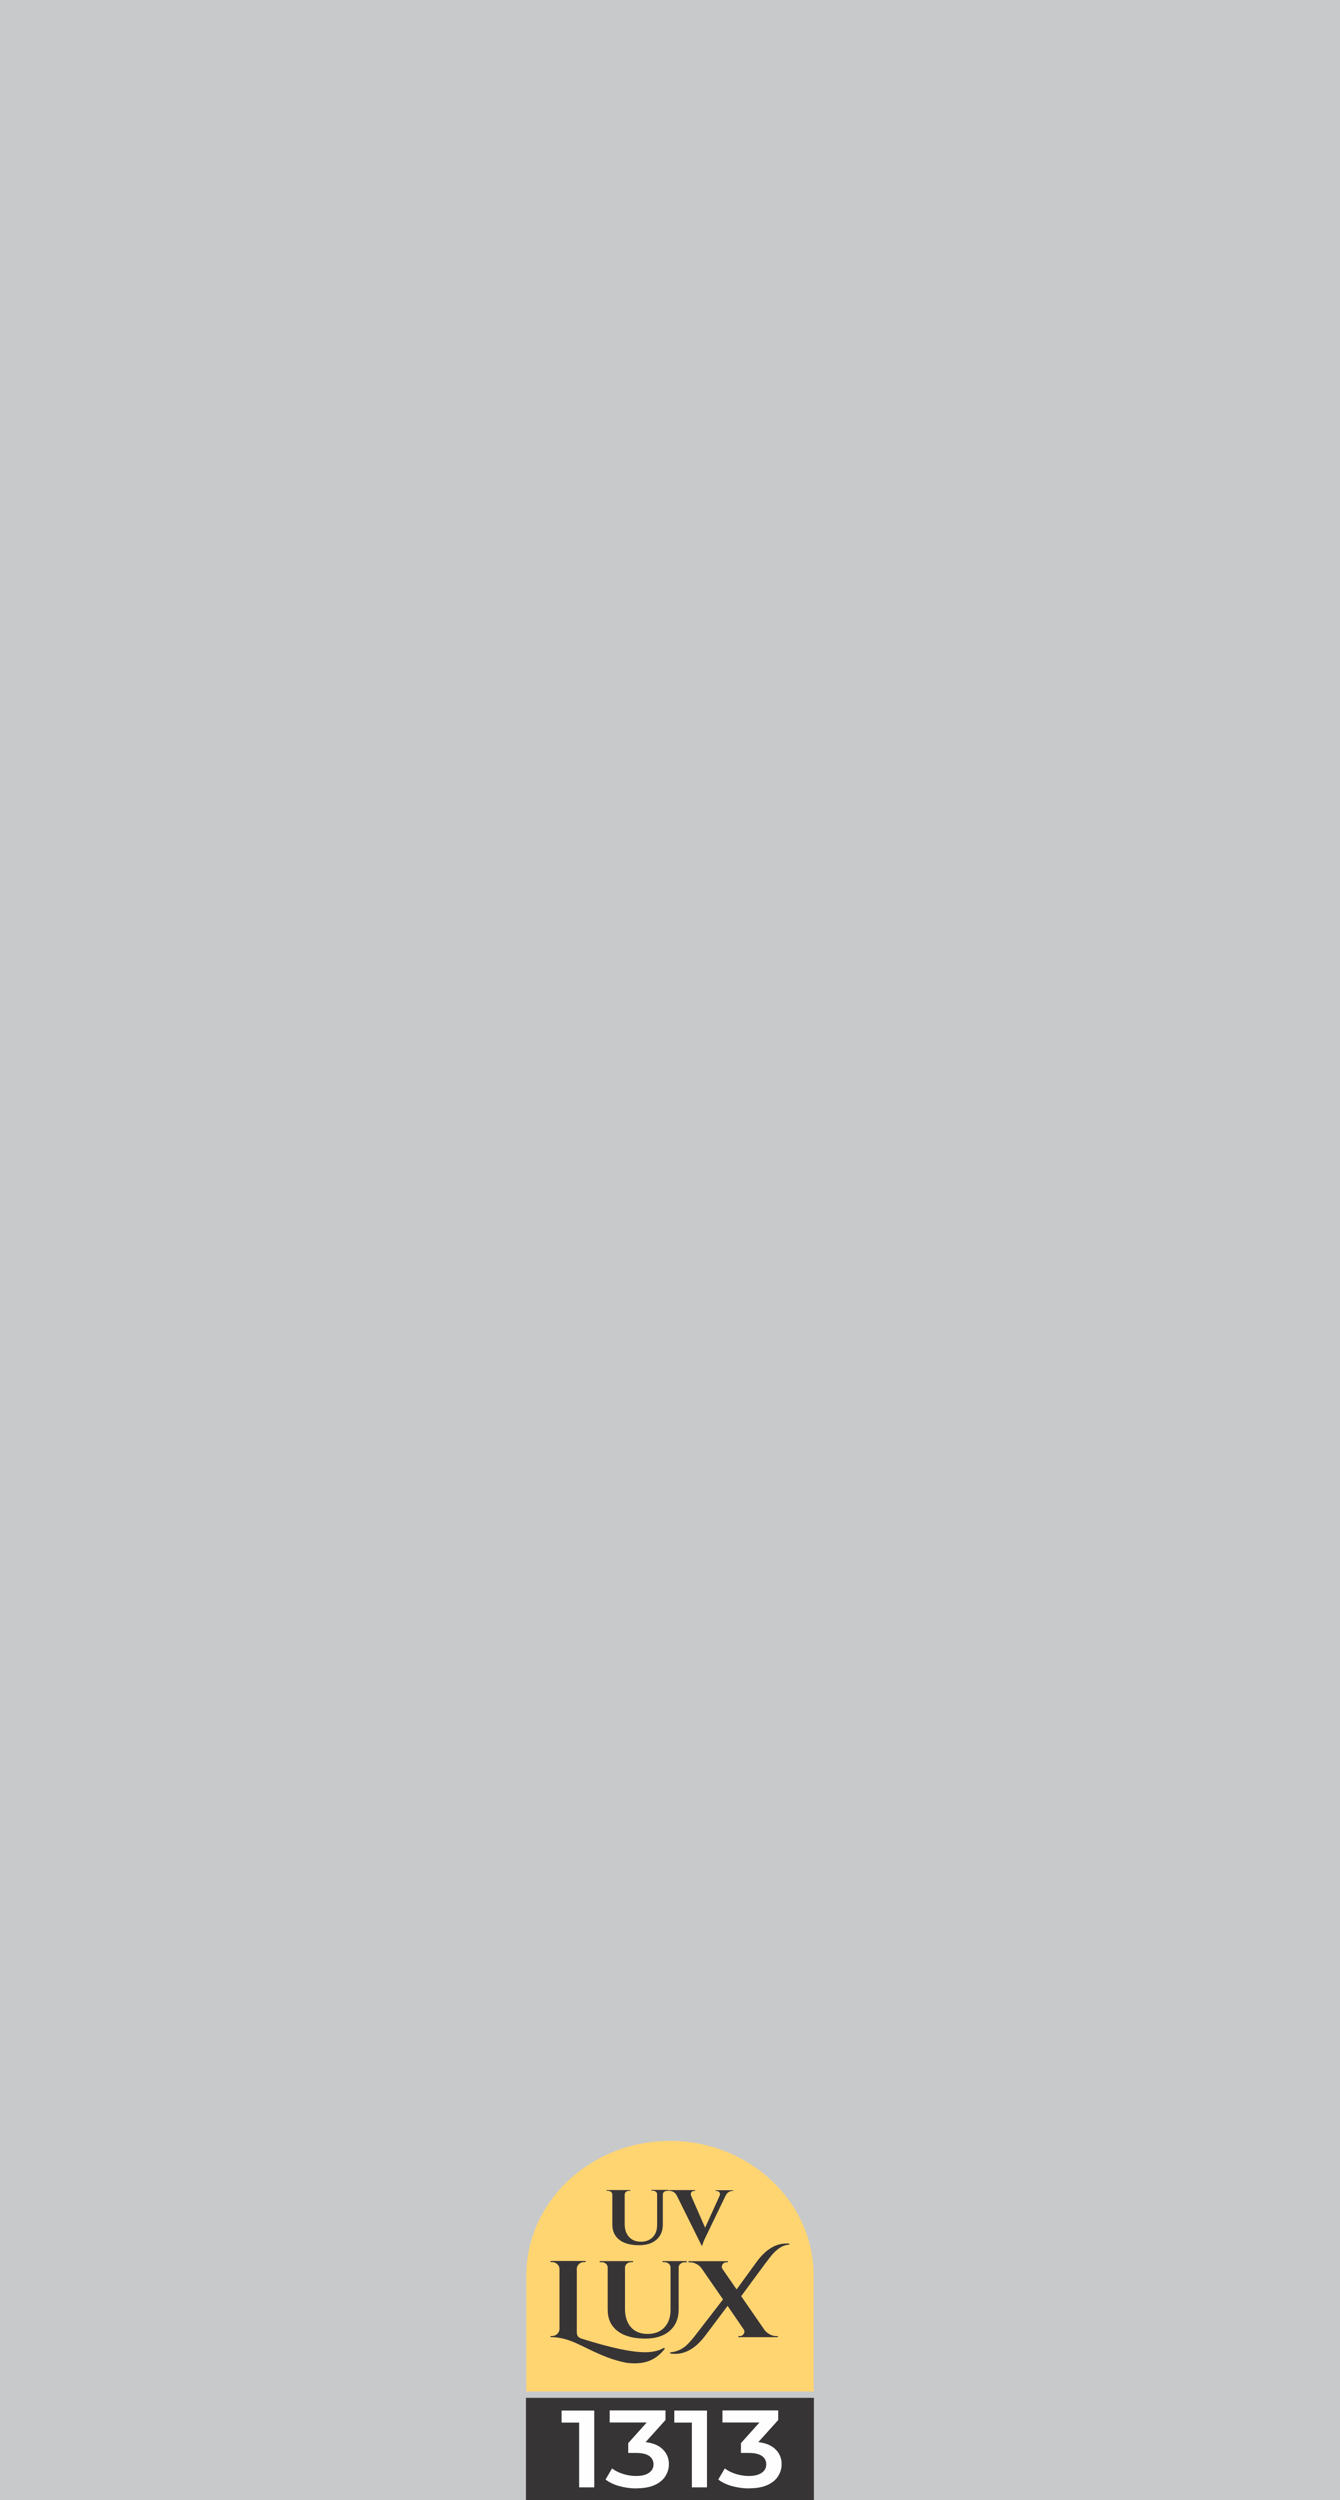
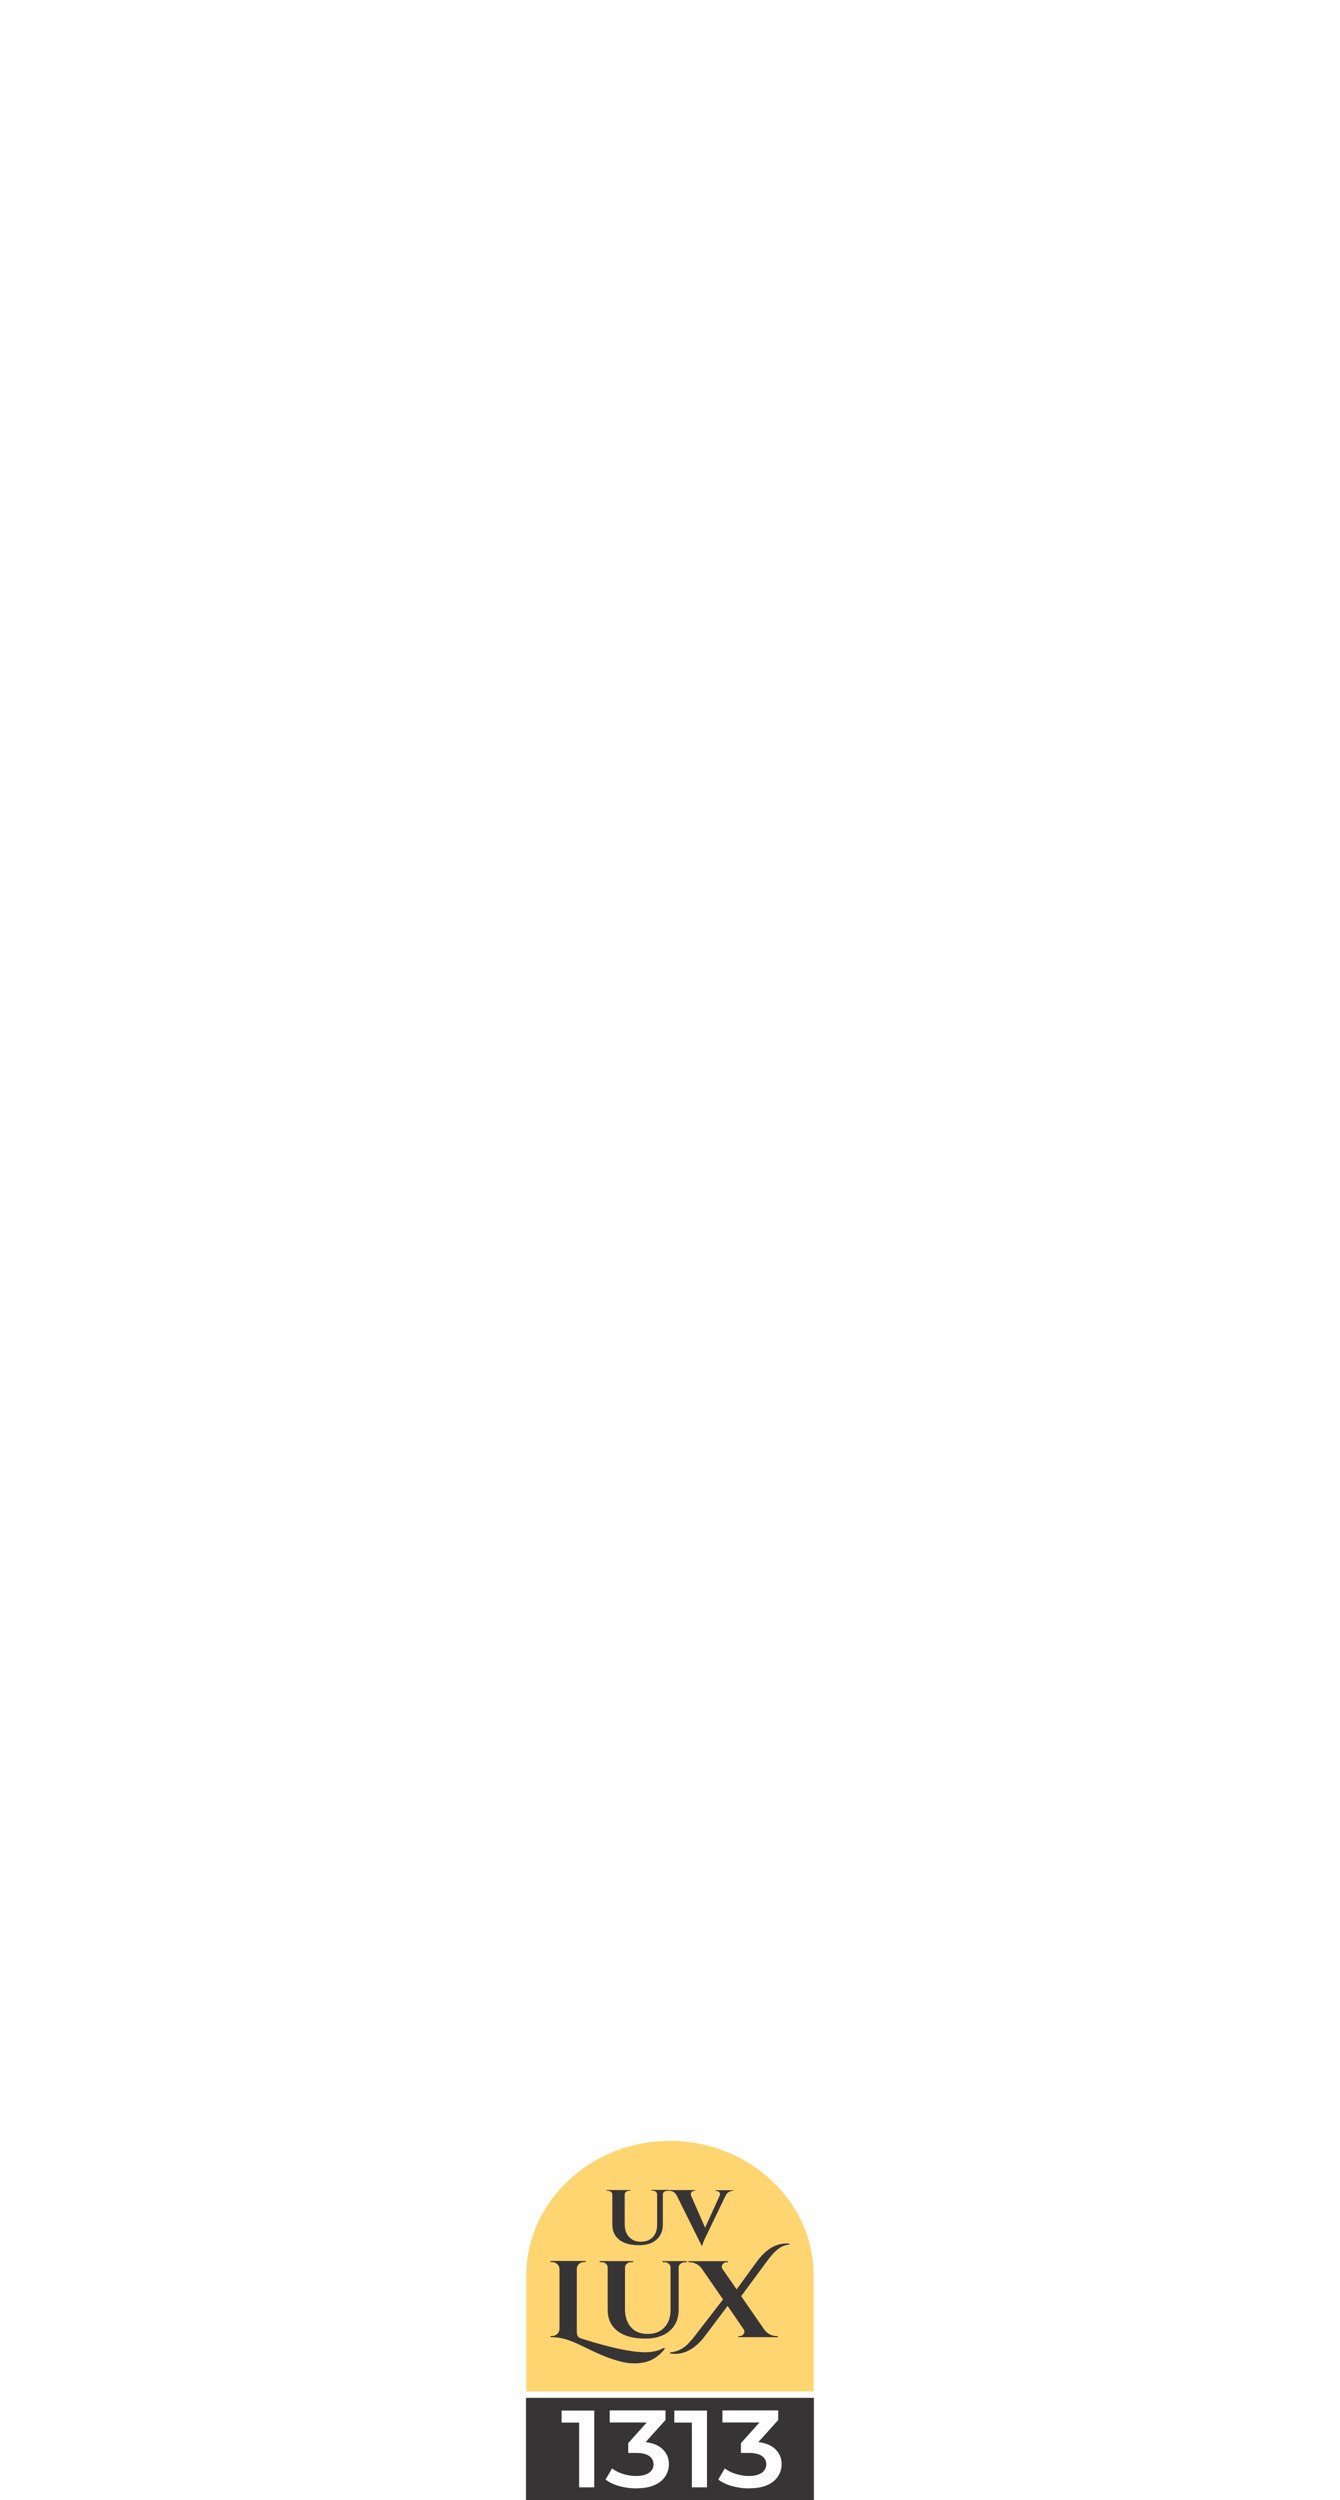
<svg xmlns="http://www.w3.org/2000/svg" id="Layer_2" width="441" height="822.73" viewBox="0 0 441 822.73">
  <defs>
    <style>.cls-1,.cls-2,.cls-3,.cls-4,.cls-5{stroke-width:0px;}.cls-1,.cls-4{fill:#373435;}.cls-6{isolation:isolate;}.cls-2{fill:#ffd572;}.cls-2,.cls-3,.cls-4{fill-rule:evenodd;}.cls-3{fill:#c7c9cb;}.cls-5{fill:#fefefe;}</style>
  </defs>
  <g id="Layer_1-2">
    <g id="_1427360192816">
-       <polygon class="cls-3" points="0 0 441 0 441 822.73 0 822.73 0 0" />
      <path class="cls-2" d="M267.77,787.01v-38.18c0-24.36-21.26-44.28-47.28-44.28s-47.28,19.93-47.28,44.28v38.18h94.56Z" />
      <path class="cls-1" d="M220.02,720.99h-.46c-.39,0-.72.13-.99.33-.3.23-.43.53-.43.85v9.91c0,2.07-.69,3.74-2.07,4.96s-3.29,1.84-5.73,1.84c-2.86,0-5.03-.59-6.55-1.81-1.51-1.18-2.27-2.86-2.27-4.96v-9.85c0-.36-.13-.69-.43-.92-.26-.23-.62-.36-1.02-.36h-.43v-.26h7.8v.26h-.43c-.39,0-.72.13-.99.33-.26.23-.43.53-.43.89v9.68c0,1.81.46,3.22,1.42,4.27s2.24,1.58,3.88,1.58,2.93-.49,3.92-1.48c.95-.98,1.45-2.33,1.45-4.04v-10.05c0-.36-.13-.66-.43-.89-.26-.23-.62-.33-1.02-.33h-.43v-.26h5.66l-.03.3h0ZM241.38,720.99h-.23c-.43,0-.82.13-1.25.36s-.76.59-1.02,1.05l-6.42,13.3c-.82,1.67-1.28,2.79-1.32,3.32h-.23l-8.23-16.58c-.26-.46-.62-.82-1.02-1.08-.43-.23-.86-.36-1.28-.36h-.23v-.26h8.62v.26h-.23c-.39,0-.69.13-.89.33-.2.23-.3.46-.3.66s.03.39.1.62l4.61,10.5,4.77-10.5c.1-.23.13-.43.13-.62s-.1-.39-.3-.62c-.2-.23-.49-.33-.89-.33h-.23v-.26h5.79v.23h.03Z" />
      <path class="cls-1" d="M212.13,774.11c2.63,0,4.77-.49,6.42-1.48l.26.3c-2.17,2.82-4.9,4.4-8.16,4.73-.69.07-1.28.1-1.78.1s-1.05-.03-1.71-.07c-.66-.03-1.55-.2-2.73-.49-1.15-.3-2.2-.59-3.09-.89-.89-.3-1.91-.69-3.09-1.18-1.15-.49-2.14-.92-2.9-1.28s-1.68-.82-2.73-1.31-1.97-.95-2.76-1.31c-.79-.36-1.55-.66-2.27-.92-2.07-.79-4.21-1.18-6.42-1.18v-.36h.49c.66,0,1.22-.23,1.71-.66.46-.43.72-.95.76-1.61v-19.8c-.03-.66-.26-1.18-.76-1.61-.46-.43-1.02-.66-1.71-.66h-.49v-.36h11.58l-.03.36h-.39c-.95,0-1.68.36-2.17,1.12-.23.33-.33.72-.33,1.15v20.71c0,.79.16,1.31.49,1.61.33.3.69.49,1.12.62,9.57,3.02,16.45,4.46,20.7,4.46h0ZM225.98,744.5h-.66c-.53,0-.99.16-1.38.49-.39.33-.59.72-.59,1.18v13.92c0,2.92-.99,5.25-2.93,6.96s-4.64,2.56-8.03,2.56c-4.01,0-7.07-.85-9.21-2.53s-3.19-4-3.19-6.99v-13.85c0-.53-.2-.95-.59-1.28-.39-.33-.86-.49-1.42-.49h-.62v-.36h10.99v.36h-.62c-.56,0-1.02.16-1.42.49-.39.33-.59.72-.62,1.25v13.66c0,2.53.66,4.53,1.97,6.01s3.13,2.2,5.46,2.2,4.15-.69,5.49-2.1c1.35-1.38,2.04-3.28,2.07-5.65v-14.12c0-.49-.2-.92-.59-1.25s-.86-.49-1.42-.49h-.62v-.36h7.96l-.03.39h0ZM255.46,768.79h.53v.36h-13v-.36h.49c.53,0,.95-.23,1.28-.72.16-.26.23-.53.23-.75s-.07-.49-.23-.72l-5.3-7.75-7.4,9.85c-2.99,3.94-6.28,5.94-9.87,5.94-.53,0-1.09-.03-1.65-.13v-.36c2.24-.2,4.15-1.08,5.76-2.69.76-.75,1.68-1.81,2.73-3.18l8.92-11.56-6.98-10.11c-.59-.82-1.35-1.44-2.34-1.81-.49-.2-1.02-.3-1.51-.3h-.53v-.36h12.96v.36h-.49c-.53,0-.95.23-1.28.72-.16.26-.23.53-.23.75,0,.26.07.49.2.69l4.67,6.76,6.65-9.13c2.9-3.97,6.15-5.97,9.74-5.97.3,0,.62,0,.95.03v.36c-2.07.03-4.18,1.38-6.25,4.04-.3.36-.59.72-.89,1.15-.3.39-.46.66-.56.72l-8.13,11.03,7.63,11.06c.43.59.99,1.08,1.71,1.48s1.45.59,2.17.59h0Z" />
      <polygon class="cls-4" points="267.86 789.11 267.86 822.73 173.1 822.73 173.1 789.11 267.86 789.11" />
      <g class="cls-6">
        <path class="cls-5" d="M190.6,818.56v-23.47l2.1,2.17h-7.88v-3.97h10.75v25.28h-4.98Z" />
        <path class="cls-5" d="M209.38,818.92c-1.89,0-3.71-.26-5.54-.76s-3.33-1.22-4.55-2.17l2.14-3.65c.98.76,2.17,1.35,3.57,1.8s2.87.69,4.34.69c1.79,0,3.19-.33,4.2-1.02s1.54-1.61,1.54-2.79-.45-2.07-1.4-2.76-2.42-1.02-4.48-1.02h-2.45v-3.22l7.71-8.6.7,1.8h-14.5v-3.97h18.36v3.15l-7.71,8.57-2.63-1.41h1.54c3.29,0,5.74.69,7.43,2.07,1.65,1.38,2.49,3.15,2.49,5.32,0,1.41-.39,2.72-1.16,3.94s-1.93,2.2-3.54,2.92c-1.61.72-3.64,1.08-6.06,1.08Z" />
        <path class="cls-5" d="M227.7,818.56v-23.47l2.1,2.17h-7.88v-3.97h10.75v25.28h-4.98Z" />
        <path class="cls-5" d="M246.48,818.92c-1.89,0-3.71-.26-5.54-.76s-3.33-1.22-4.55-2.17l2.14-3.65c.98.76,2.17,1.35,3.57,1.8s2.87.69,4.34.69c1.79,0,3.19-.33,4.2-1.02s1.54-1.61,1.54-2.79-.45-2.07-1.4-2.76-2.42-1.02-4.48-1.02h-2.45v-3.22l7.71-8.6.7,1.8h-14.5v-3.97h18.36v3.15l-7.71,8.57-2.63-1.41h1.54c3.29,0,5.74.69,7.43,2.07,1.65,1.38,2.49,3.15,2.49,5.32,0,1.41-.39,2.72-1.16,3.94s-1.93,2.2-3.54,2.92c-1.61.72-3.61,1.08-6.06,1.08Z" />
      </g>
    </g>
  </g>
</svg>